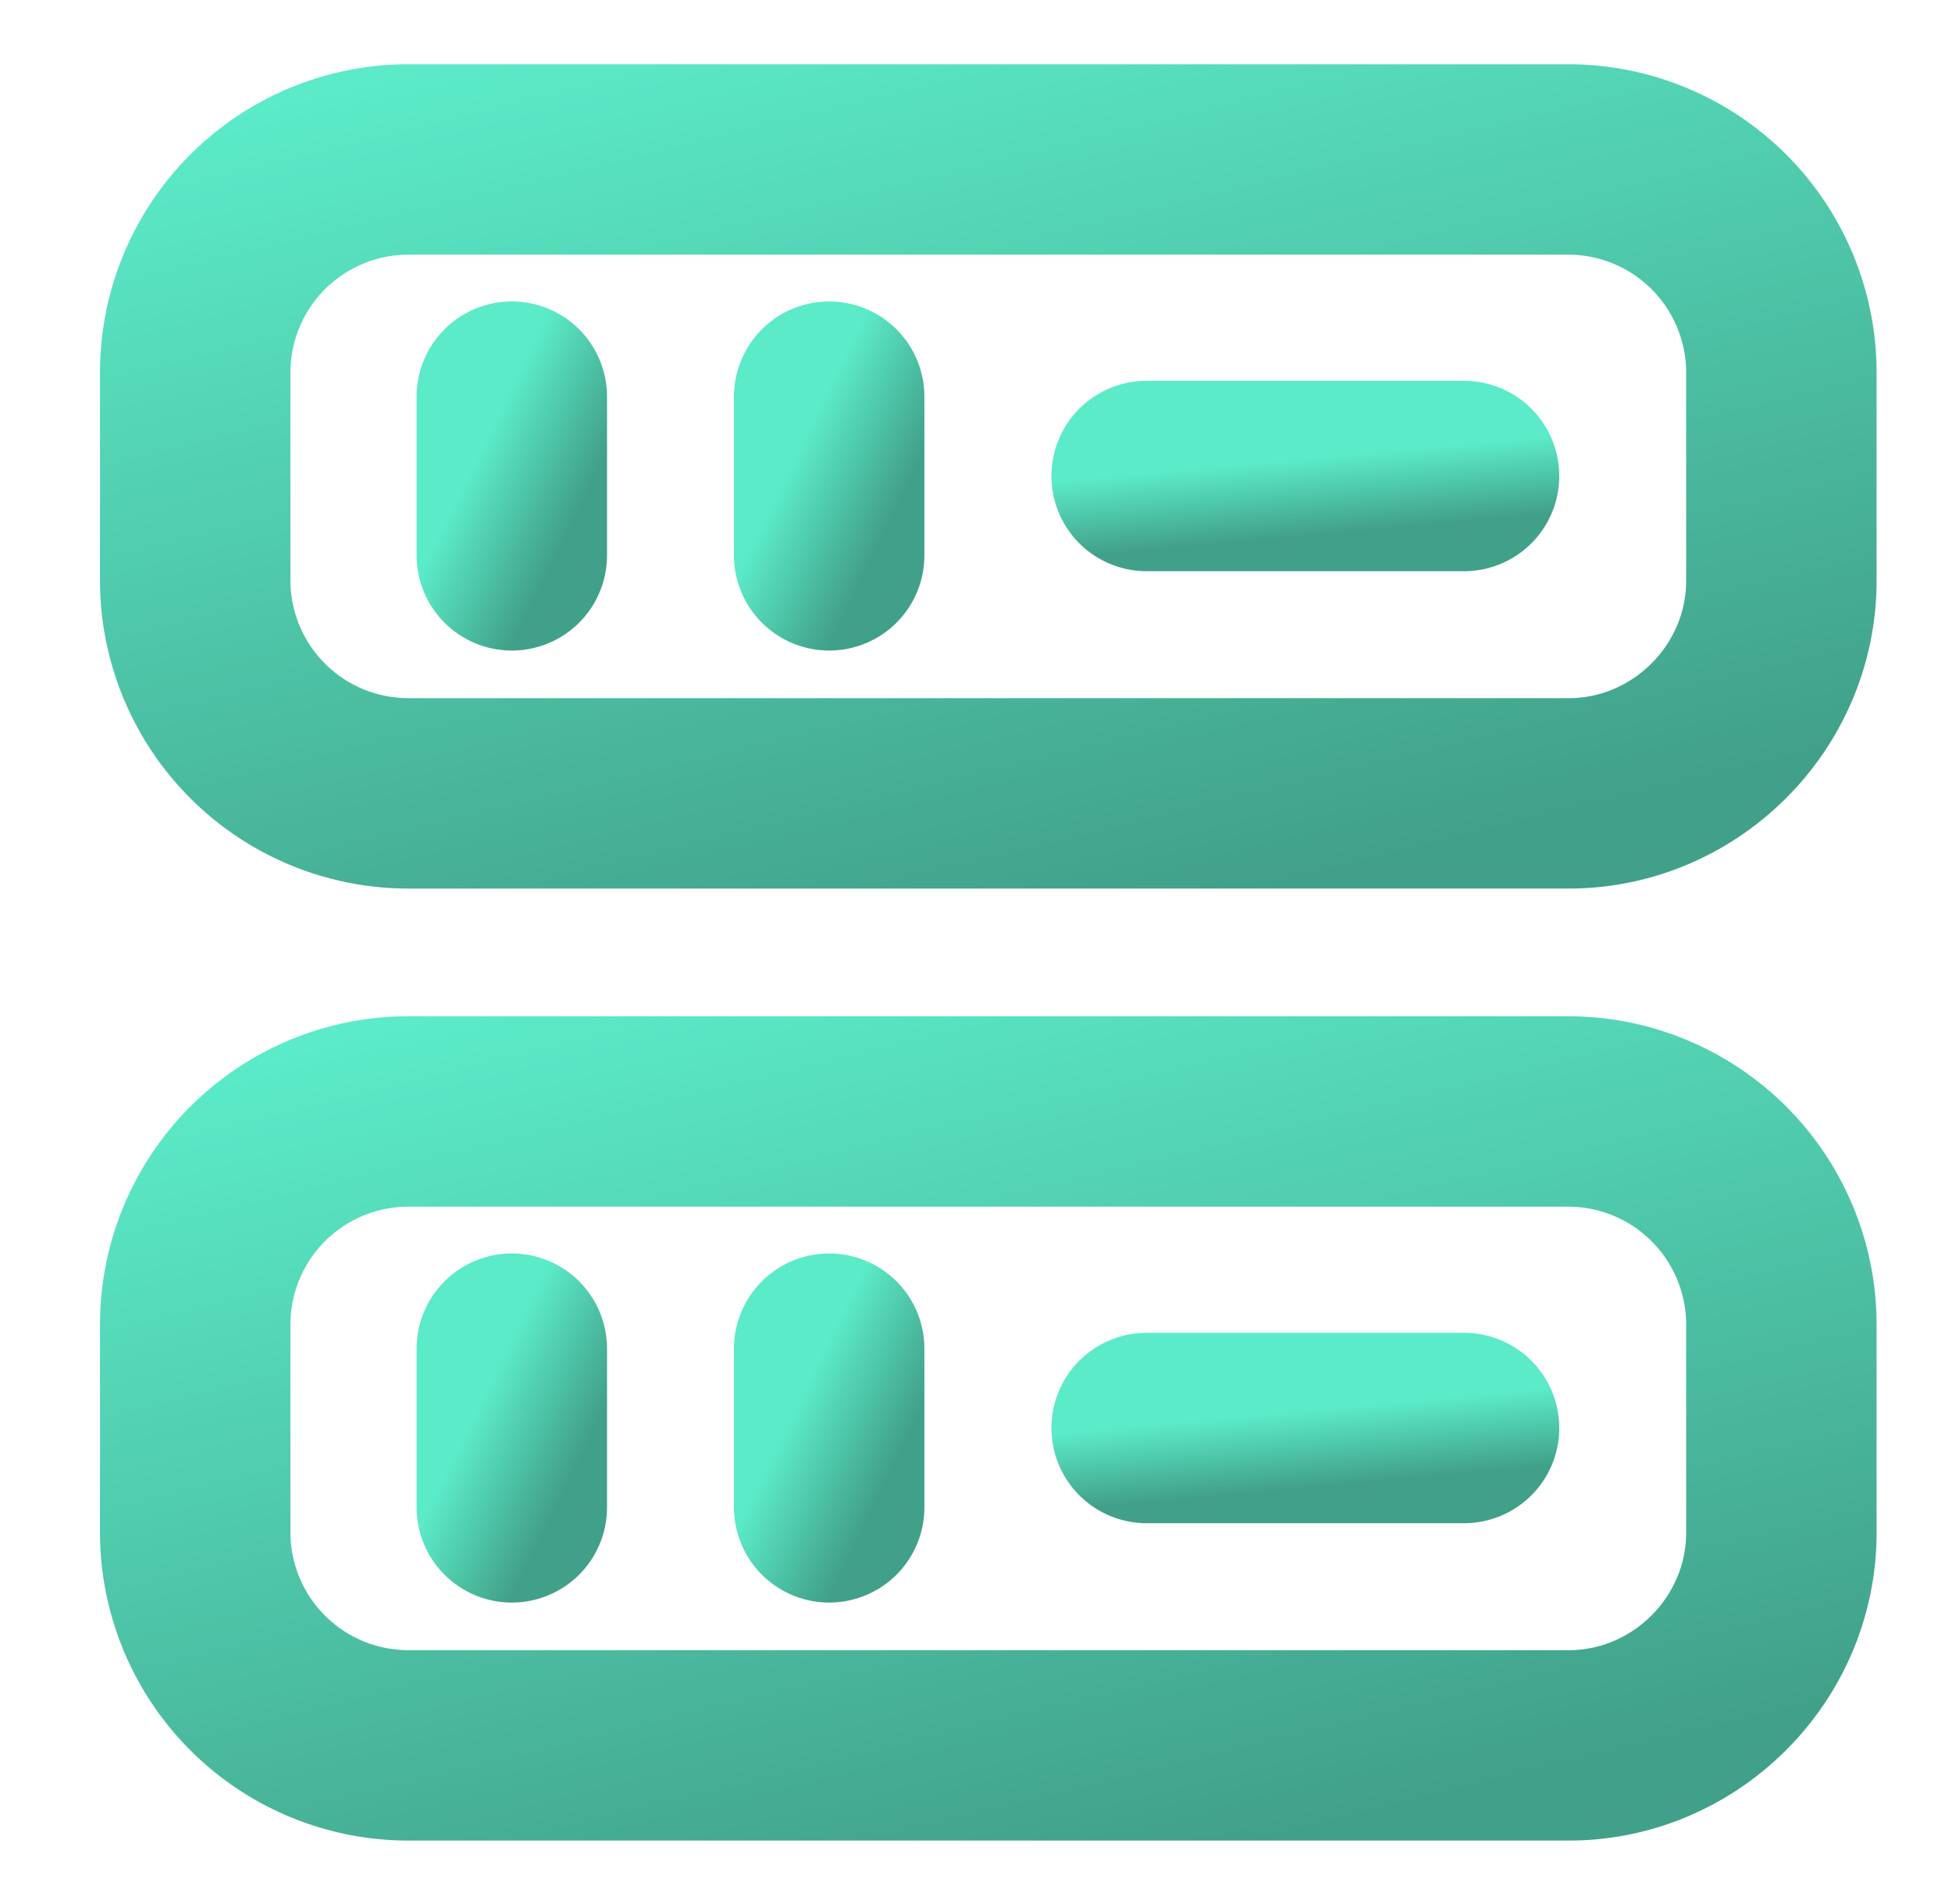
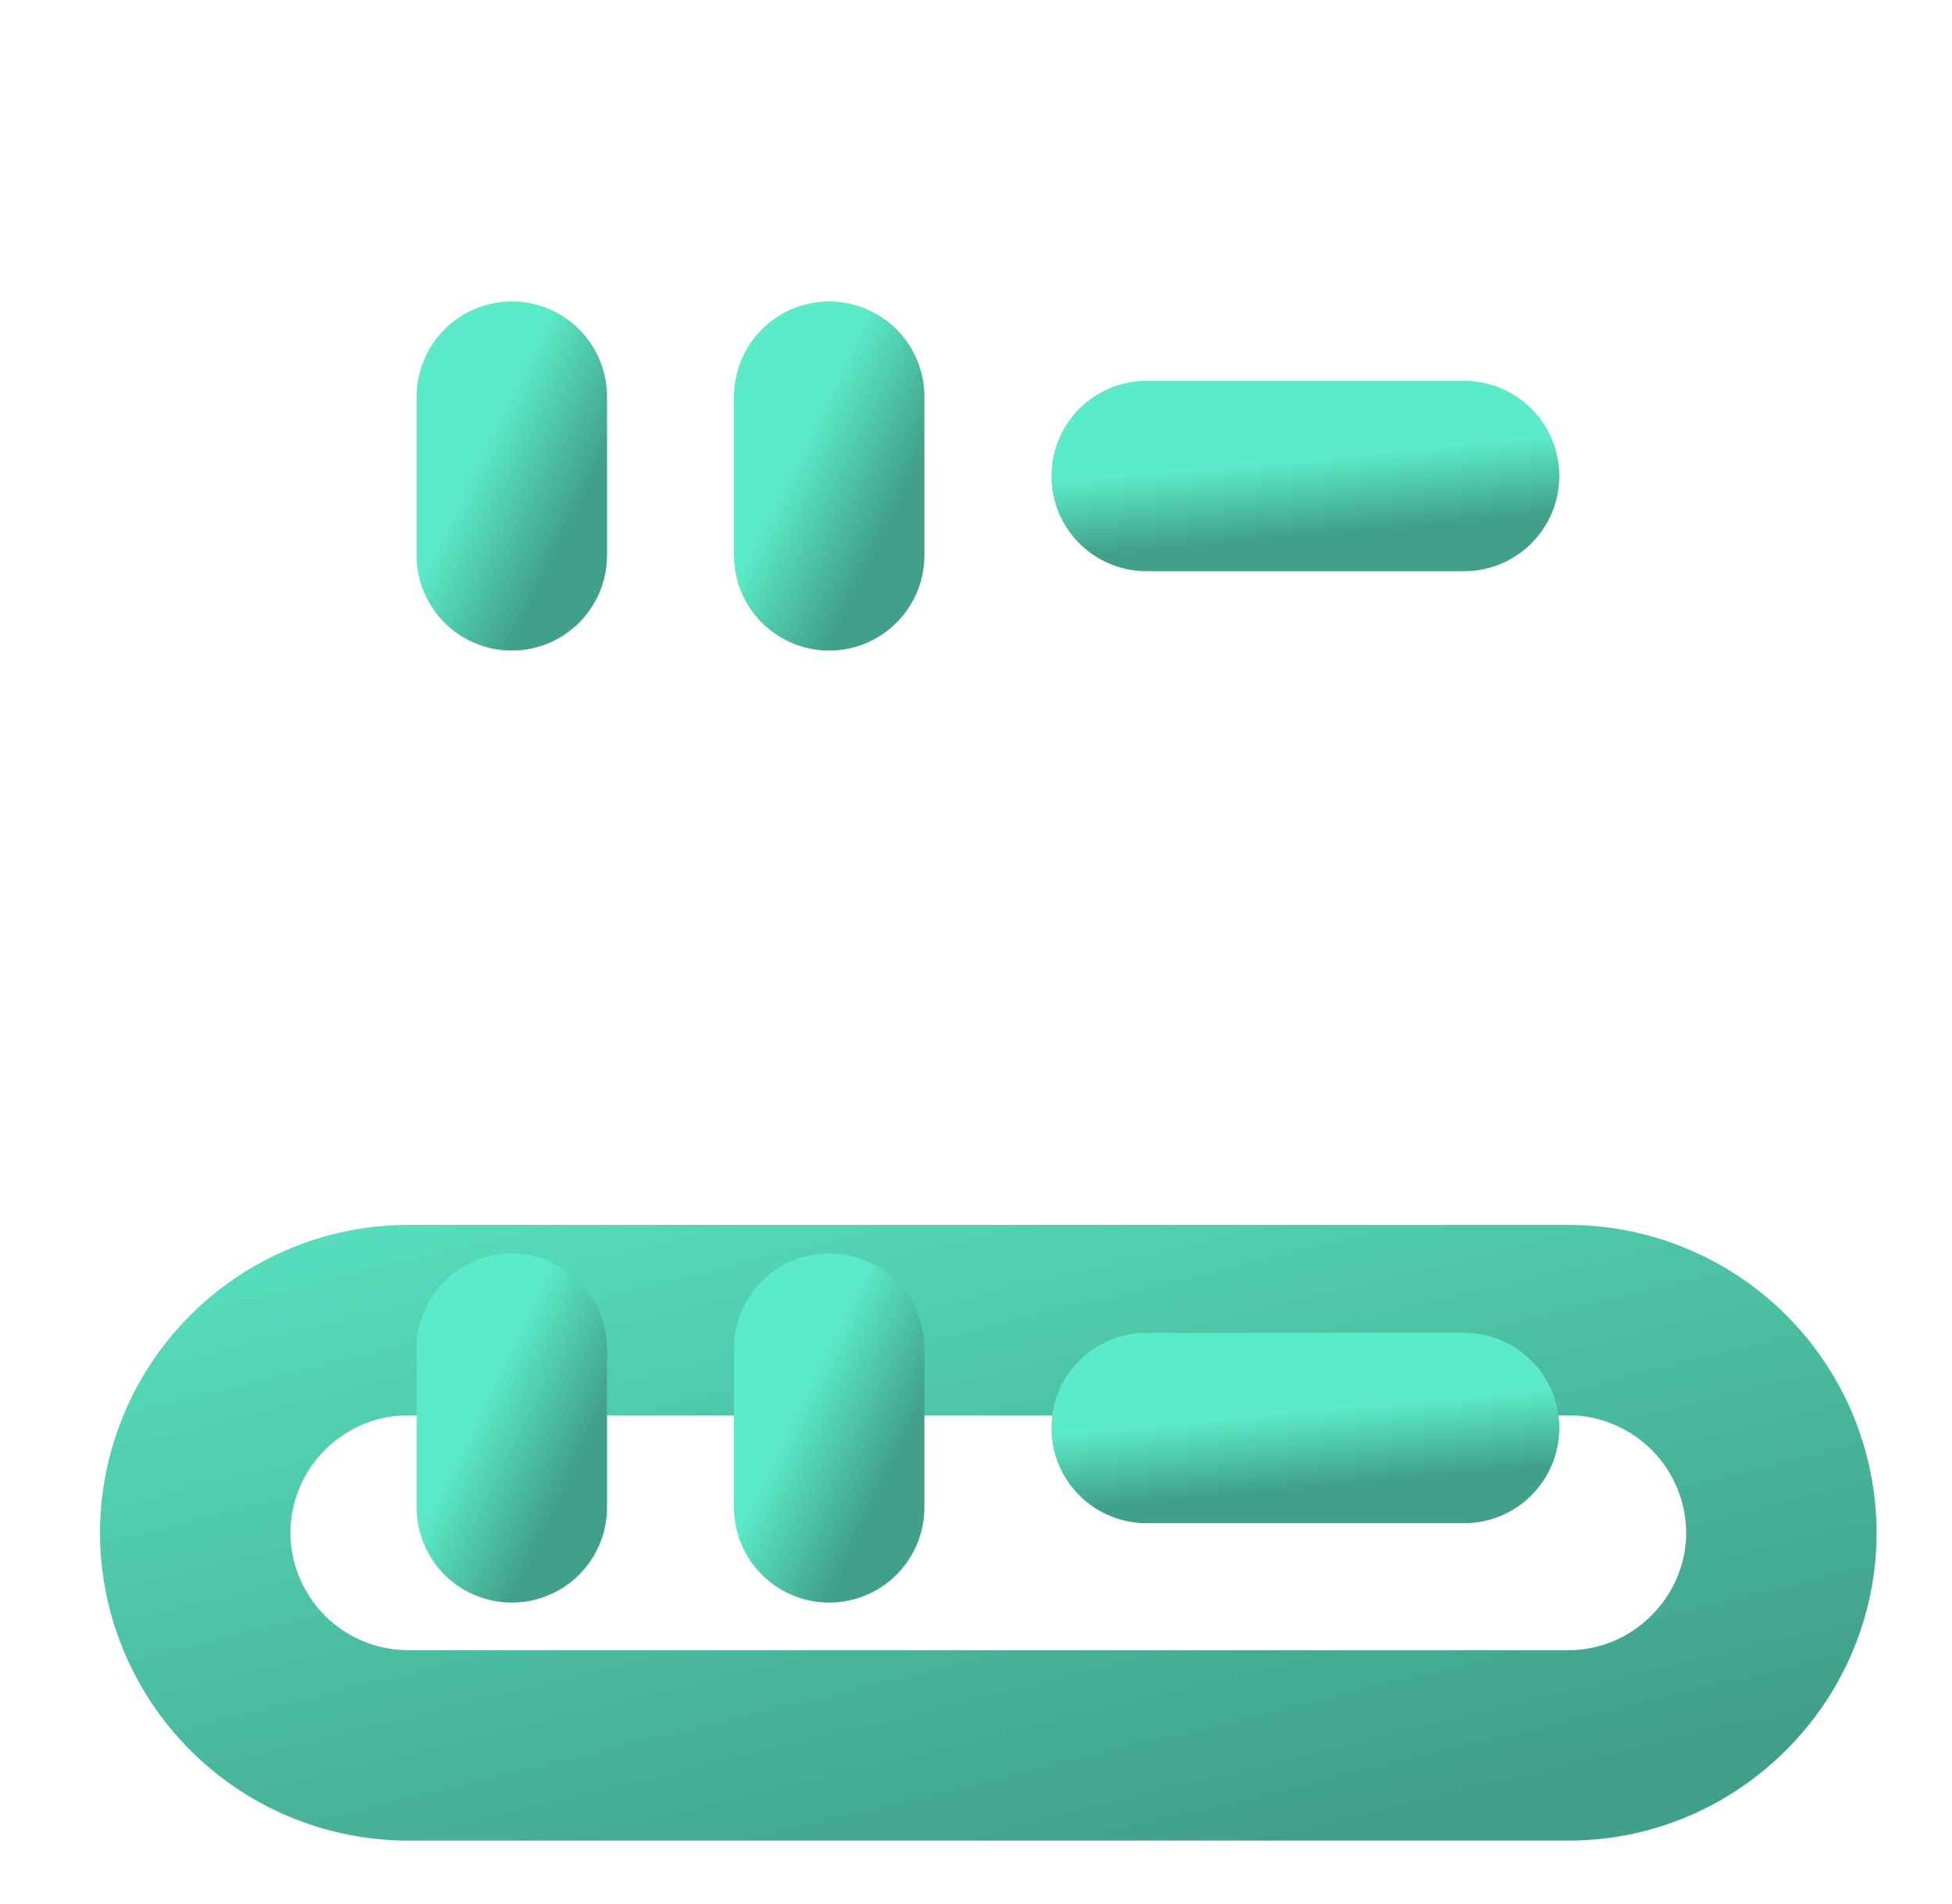
<svg xmlns="http://www.w3.org/2000/svg" width="41" height="40" fill="none" viewBox="0 0 41 40">
-   <path stroke="url(#a)" stroke-linecap="round" stroke-linejoin="round" stroke-width="4" d="M32.95 16.667H8.566A4.478 4.478 0 0 1 4.1 12.2V7.817A4.478 4.478 0 0 1 8.566 3.35H32.95a4.478 4.478 0 0 1 4.466 4.467V12.2c0 2.45-2.016 4.467-4.466 4.467Z" />
-   <path stroke="url(#b)" stroke-linecap="round" stroke-linejoin="round" stroke-width="4" d="M32.95 36.667H8.566A4.478 4.478 0 0 1 4.1 32.2v-4.383a4.478 4.478 0 0 1 4.466-4.467H32.95a4.478 4.478 0 0 1 4.466 4.467V32.2c0 2.45-2.016 4.467-4.466 4.467Z" />
+   <path stroke="url(#b)" stroke-linecap="round" stroke-linejoin="round" stroke-width="4" d="M32.95 36.667H8.566A4.478 4.478 0 0 1 4.1 32.2a4.478 4.478 0 0 1 4.466-4.467H32.95a4.478 4.478 0 0 1 4.466 4.467V32.2c0 2.45-2.016 4.467-4.466 4.467Z" />
  <path stroke="url(#c)" stroke-linecap="round" stroke-linejoin="round" stroke-width="4" d="M10.75 8.333v3.334" />
  <path stroke="url(#d)" stroke-linecap="round" stroke-linejoin="round" stroke-width="4" d="M17.416 8.333v3.334" />
  <path stroke="url(#e)" stroke-linecap="round" stroke-linejoin="round" stroke-width="4" d="M10.75 28.333v3.334" />
  <path stroke="url(#f)" stroke-linecap="round" stroke-linejoin="round" stroke-width="4" d="M17.416 28.333v3.334" />
  <path stroke="url(#g)" stroke-linecap="round" stroke-linejoin="round" stroke-width="4" d="M24.084 10h6.667" />
  <path stroke="url(#h)" stroke-linecap="round" stroke-linejoin="round" stroke-width="4" d="M24.084 30h6.667" />
  <defs>
    <linearGradient id="a" x1="4.45" x2="9.442" y1="2.457" y2="22.896" gradientUnits="userSpaceOnUse">
      <stop stop-color="#5BEBC8" />
      <stop offset="1" stop-color="#41A089" />
    </linearGradient>
    <linearGradient id="b" x1="4.45" x2="9.442" y1="22.457" y2="42.896" gradientUnits="userSpaceOnUse">
      <stop stop-color="#5BEBC8" />
      <stop offset="1" stop-color="#41A089" />
    </linearGradient>
    <linearGradient id="c" x1="10.761" x2="12.905" y1="8.11" y2="9.163" gradientUnits="userSpaceOnUse">
      <stop stop-color="#5BEBC8" />
      <stop offset="1" stop-color="#41A089" />
    </linearGradient>
    <linearGradient id="d" x1="17.427" x2="19.571" y1="8.11" y2="9.163" gradientUnits="userSpaceOnUse">
      <stop stop-color="#5BEBC8" />
      <stop offset="1" stop-color="#41A089" />
    </linearGradient>
    <linearGradient id="e" x1="10.761" x2="12.905" y1="28.11" y2="29.163" gradientUnits="userSpaceOnUse">
      <stop stop-color="#5BEBC8" />
      <stop offset="1" stop-color="#41A089" />
    </linearGradient>
    <linearGradient id="f" x1="17.427" x2="19.571" y1="28.11" y2="29.163" gradientUnits="userSpaceOnUse">
      <stop stop-color="#5BEBC8" />
      <stop offset="1" stop-color="#41A089" />
    </linearGradient>
    <linearGradient id="g" x1="24.154" x2="24.302" y1="9.933" y2="11.546" gradientUnits="userSpaceOnUse">
      <stop stop-color="#5BEBC8" />
      <stop offset="1" stop-color="#41A089" />
    </linearGradient>
    <linearGradient id="h" x1="24.154" x2="24.302" y1="29.933" y2="31.546" gradientUnits="userSpaceOnUse">
      <stop stop-color="#5BEBC8" />
      <stop offset="1" stop-color="#41A089" />
    </linearGradient>
  </defs>
</svg>